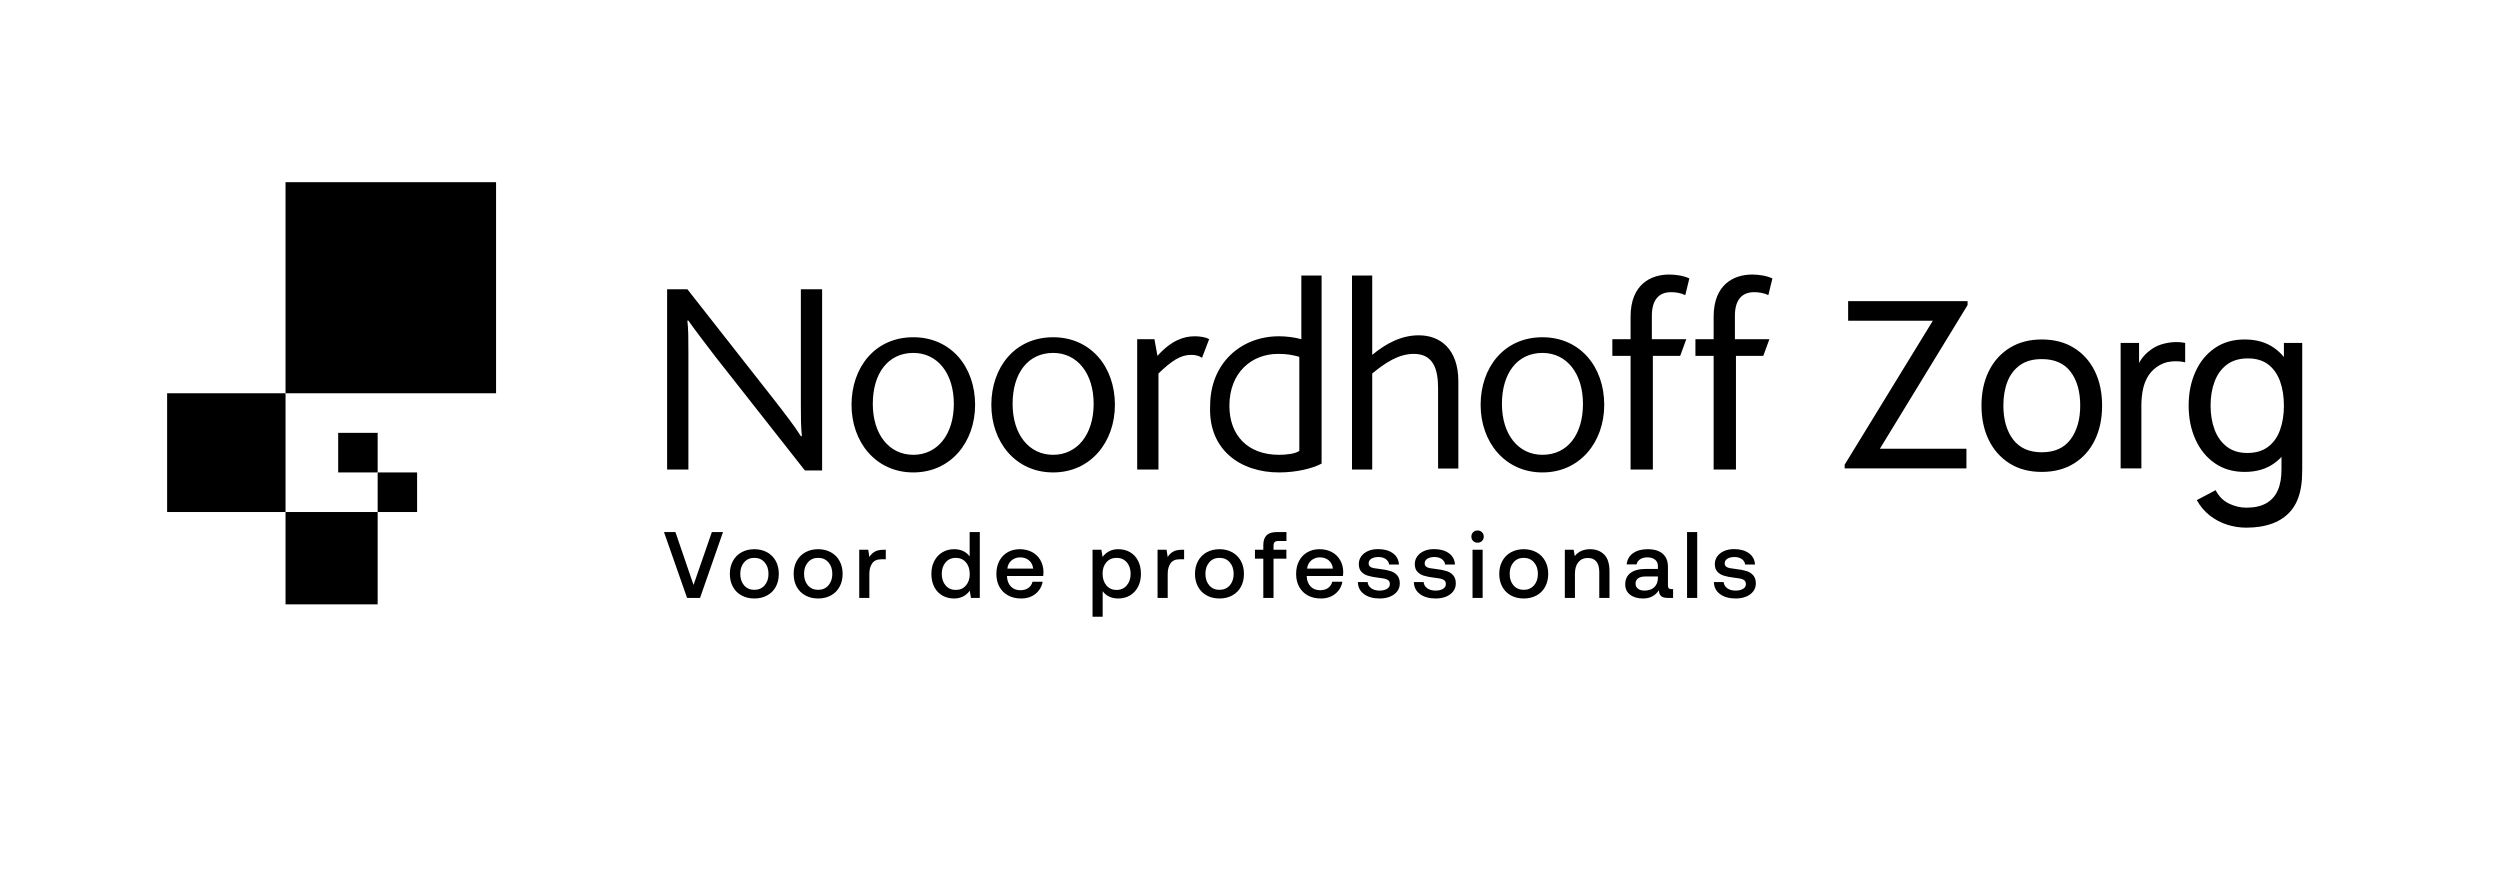
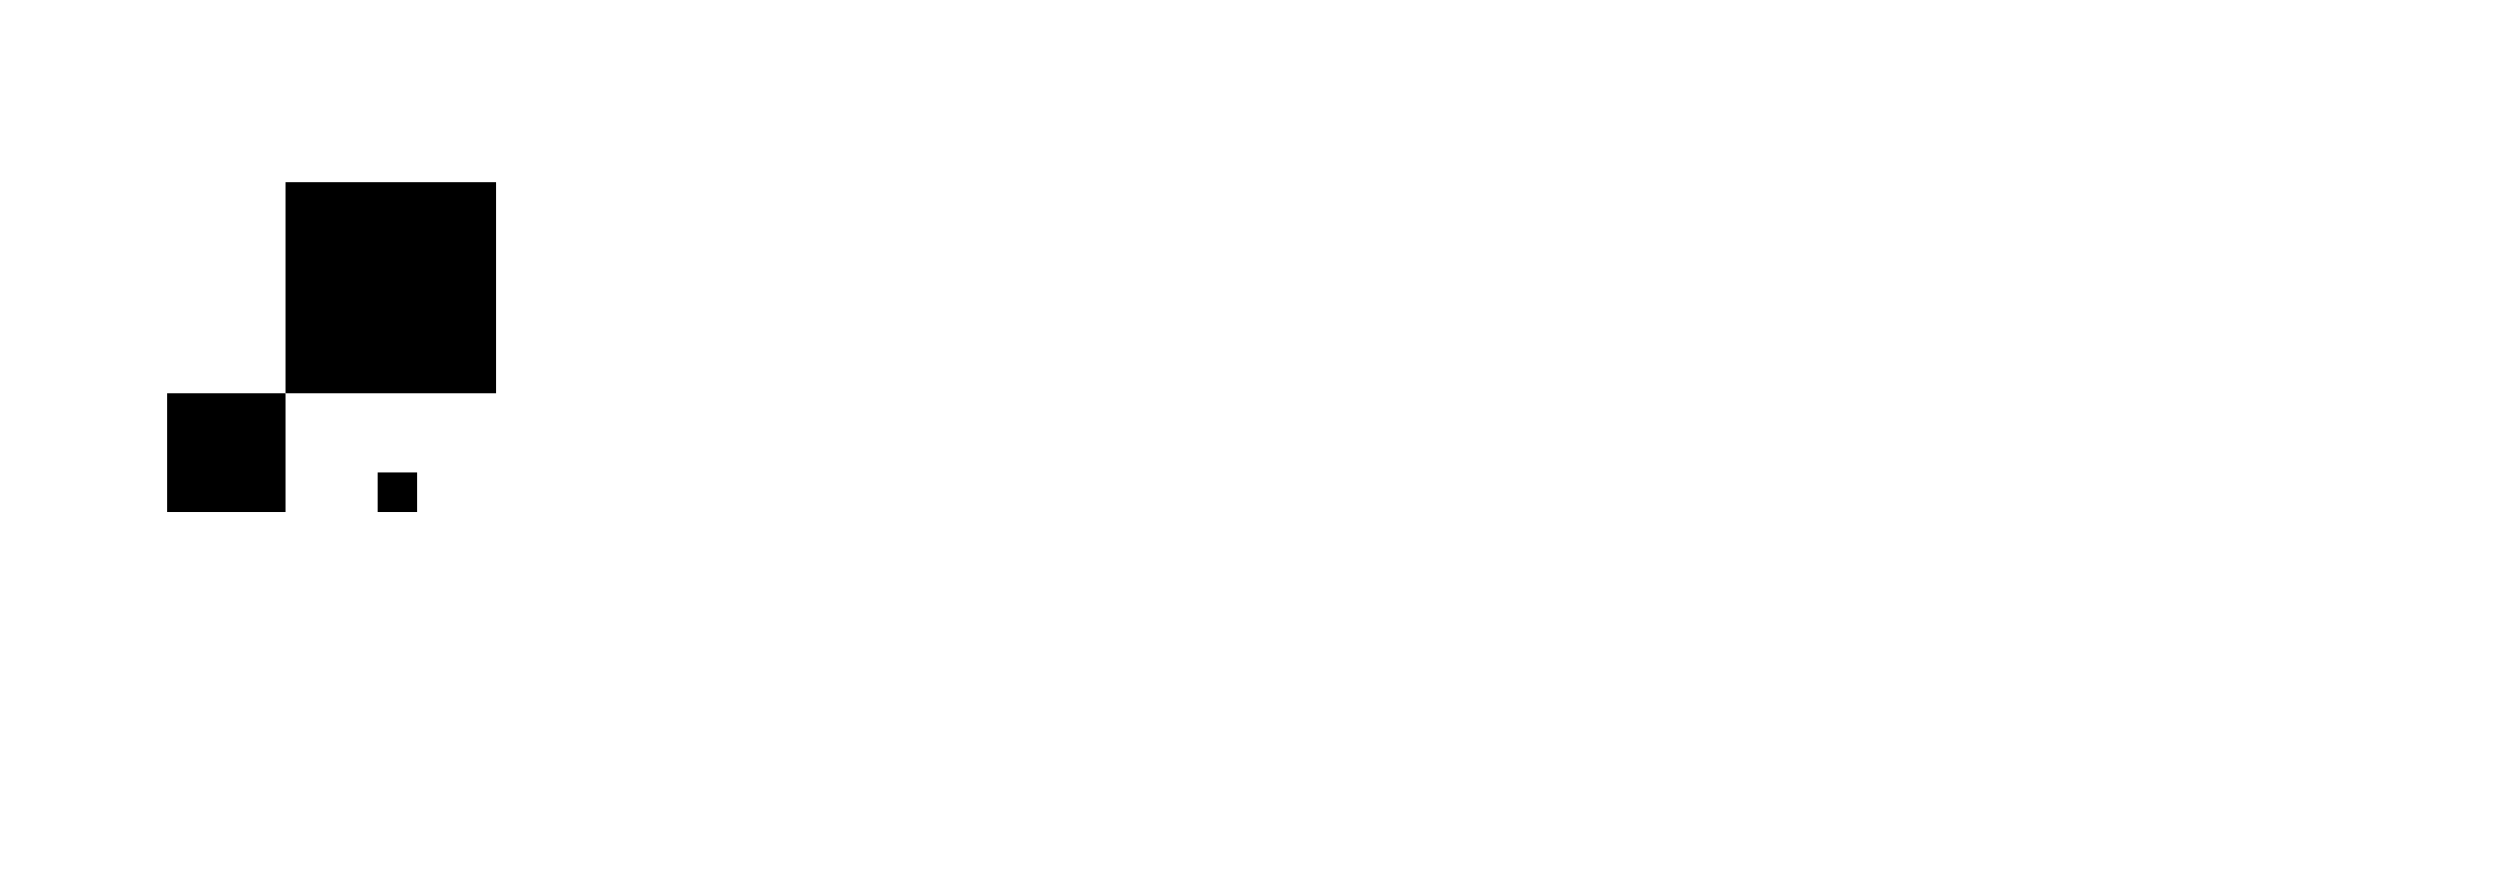
<svg xmlns="http://www.w3.org/2000/svg" width="281px" height="100px" viewBox="0 0 280 100" version="1.1">
  <g id="surface1">
-     <path style=" stroke:none;fill-rule:nonzero;fill:rgb(0%,0%,0%);fill-opacity:1;" d="M 74.484 52.773 L 76.875 52.773 L 76.875 39.559 C 76.875 37.906 76.875 37.137 76.762 36.035 L 76.875 36.035 C 77.559 37.023 78.586 38.348 79.836 39.996 L 89.973 52.883 L 91.906 52.883 L 91.906 32.512 L 89.516 32.512 L 89.516 45.395 C 89.516 46.938 89.516 47.816 89.629 49.027 L 89.516 49.027 C 88.832 47.926 87.809 46.605 86.441 44.844 L 76.762 32.512 L 74.484 32.512 Z M 102.156 53.102 C 106.371 53.102 109.102 49.688 109.102 45.504 C 109.102 41.211 106.371 37.906 102.156 37.906 C 97.828 37.906 95.211 41.32 95.211 45.504 C 95.211 49.688 97.941 53.102 102.156 53.102 Z M 102.156 51.121 C 99.422 51.121 97.602 48.809 97.602 45.395 C 97.602 41.98 99.309 39.668 102.156 39.668 C 104.891 39.668 106.711 41.98 106.711 45.395 C 106.711 48.809 104.891 51.121 102.156 51.121 Z M 117.871 53.102 C 122.082 53.102 124.816 49.688 124.816 45.504 C 124.816 41.211 122.082 37.906 117.871 37.906 C 113.543 37.906 110.926 41.32 110.926 45.504 C 110.926 49.688 113.656 53.102 117.871 53.102 Z M 117.871 51.121 C 115.137 51.121 113.316 48.809 113.316 45.395 C 113.316 41.98 115.023 39.668 117.871 39.668 C 120.602 39.668 122.426 41.98 122.426 45.395 C 122.426 48.809 120.602 51.121 117.871 51.121 Z M 127.32 52.773 L 129.711 52.773 L 129.711 41.98 C 131.191 40.547 132.219 39.887 133.355 39.887 C 133.926 39.887 134.27 39.996 134.609 40.219 L 135.406 38.125 C 135.066 37.906 134.383 37.797 133.812 37.797 C 132.559 37.797 131.191 38.238 129.598 39.996 L 129.258 38.125 L 127.32 38.125 Z M 143.262 53.102 C 145.199 53.102 147.02 52.66 148.047 52.109 L 148.047 30.969 L 145.77 30.969 L 145.77 38.125 C 144.973 37.906 144.062 37.797 143.262 37.797 C 138.938 37.797 135.52 40.879 135.52 45.613 C 135.293 50.57 138.938 53.102 143.262 53.102 Z M 143.262 51.121 C 139.734 51.121 137.684 48.918 137.684 45.613 C 137.684 41.871 140.191 39.777 143.148 39.777 C 144.176 39.777 144.742 39.887 145.543 40.109 L 145.543 50.68 C 145.086 51.012 144.062 51.121 143.262 51.121 Z M 151.465 52.773 L 153.738 52.773 L 153.738 41.98 C 155.219 40.77 156.699 39.777 158.406 39.777 C 160.57 39.777 161.141 41.43 161.141 43.633 L 161.141 52.66 L 163.418 52.66 L 163.418 42.863 C 163.418 39.227 161.371 37.688 158.977 37.688 C 157.043 37.688 155.336 38.566 153.738 39.887 L 153.738 30.969 L 151.465 30.969 Z M 172.871 53.102 C 177.082 53.102 179.816 49.688 179.816 45.504 C 179.816 41.211 177.082 37.906 172.871 37.906 C 168.543 37.906 165.922 41.32 165.922 45.504 C 165.922 49.688 168.656 53.102 172.871 53.102 Z M 172.871 51.121 C 170.137 51.121 168.316 48.809 168.316 45.395 C 168.316 41.98 170.023 39.668 172.871 39.668 C 175.602 39.668 177.426 41.98 177.426 45.395 C 177.426 48.809 175.719 51.121 172.871 51.121 Z M 183.004 52.773 L 185.281 52.773 L 185.281 39.996 L 188.355 39.996 L 189.039 38.125 L 185.168 38.125 L 185.168 35.484 C 185.168 33.832 185.852 32.84 187.332 32.84 C 187.902 32.84 188.469 32.949 188.926 33.172 L 189.383 31.297 C 188.699 30.969 187.789 30.859 187.105 30.859 C 185.055 30.859 182.777 31.961 182.777 35.594 L 182.777 38.125 L 180.727 38.125 L 180.727 39.996 L 182.777 39.996 L 182.777 52.773 Z M 192.34 52.773 L 194.621 52.773 L 194.621 39.996 L 197.695 39.996 L 198.379 38.125 L 194.504 38.125 L 194.504 35.484 C 194.504 33.832 195.191 32.84 196.668 32.84 C 197.238 32.84 197.809 32.949 198.262 33.172 L 198.719 31.297 C 198.035 30.969 197.125 30.859 196.441 30.859 C 194.391 30.859 192.113 31.961 192.113 35.594 L 192.113 38.125 L 190.066 38.125 L 190.066 39.996 L 192.113 39.996 L 192.113 52.773 L 192.34 52.773 " />
    <path style=" stroke:none;fill-rule:nonzero;fill:rgb(0%,0%,0%);fill-opacity:1;" d="M 46.383 57.551 L 46.383 53.102 L 41.949 53.102 L 41.949 57.551 L 46.383 57.551 " />
-     <path style=" stroke:none;fill-rule:nonzero;fill:rgb(0%,0%,0%);fill-opacity:1;" d="M 41.949 53.102 L 41.949 48.652 L 37.512 48.652 L 37.512 53.102 L 41.949 53.102 " />
-     <path style=" stroke:none;fill-rule:nonzero;fill:rgb(0%,0%,0%);fill-opacity:1;" d="M 41.949 67.93 L 41.949 57.551 L 31.594 57.551 L 31.594 67.93 L 41.949 67.93 " />
    <path style=" stroke:none;fill-rule:nonzero;fill:rgb(0%,0%,0%);fill-opacity:1;" d="M 31.594 57.551 L 31.594 44.203 L 18.285 44.203 L 18.285 57.551 L 31.594 57.551 " />
    <path style=" stroke:none;fill-rule:nonzero;fill:rgb(0%,0%,0%);fill-opacity:1;" d="M 55.258 44.203 L 55.258 20.477 L 31.594 20.477 L 31.594 44.203 L 55.258 44.203 " />
-     <path style=" stroke:none;fill-rule:nonzero;fill:rgb(0%,0%,0%);fill-opacity:1;" d="M 220.527 52.648 L 220.527 50.441 L 210.797 50.441 L 220.656 34.289 L 220.656 33.844 L 207.23 33.844 L 207.23 36.051 L 216.75 36.051 L 206.84 52.23 L 206.84 52.648 Z M 232.613 52.094 C 233.629 51.465 234.41 50.59 234.957 49.469 C 235.504 48.352 235.777 47.059 235.777 45.586 C 235.777 44.133 235.504 42.848 234.965 41.734 C 234.422 40.617 233.641 39.742 232.625 39.109 C 231.609 38.473 230.398 38.156 228.992 38.156 C 227.621 38.156 226.426 38.465 225.41 39.09 C 224.395 39.711 223.609 40.582 223.051 41.699 C 222.496 42.82 222.219 44.113 222.219 45.586 C 222.219 47.047 222.492 48.34 223.039 49.457 C 223.586 50.574 224.367 51.453 225.379 52.09 C 226.391 52.723 227.594 53.043 228.992 53.043 C 230.391 53.043 231.598 52.727 232.613 52.094 Z M 225.773 49.398 C 225.047 48.441 224.68 47.168 224.68 45.586 C 224.68 44.559 224.836 43.652 225.148 42.867 C 225.461 42.086 225.934 41.473 226.57 41.027 C 227.203 40.582 228.012 40.363 228.992 40.363 C 230.434 40.363 231.516 40.836 232.234 41.785 C 232.953 42.734 233.316 44 233.316 45.586 C 233.316 47.137 232.957 48.398 232.242 49.371 C 231.523 50.348 230.441 50.836 228.992 50.836 C 227.574 50.836 226.504 50.355 225.773 49.398 Z M 240.191 52.648 L 240.191 45.57 C 240.191 45.016 240.238 44.469 240.336 43.934 C 240.43 43.398 240.602 42.902 240.848 42.445 C 241.098 41.988 241.445 41.594 241.898 41.262 C 242.395 40.906 242.93 40.695 243.512 40.637 C 244.094 40.574 244.629 40.605 245.113 40.727 L 245.113 38.547 C 244.699 38.461 244.25 38.43 243.773 38.461 C 243.297 38.492 242.828 38.582 242.367 38.734 C 241.906 38.887 241.492 39.113 241.129 39.41 C 240.801 39.645 240.504 39.945 240.238 40.309 C 239.973 40.676 239.758 41.074 239.594 41.512 L 239.93 41.953 L 239.93 38.547 L 237.859 38.547 L 237.859 52.648 Z M 254.934 58.832 C 255.785 58.516 256.48 58.031 257.02 57.383 C 257.559 56.734 257.918 55.91 258.102 54.91 C 258.168 54.562 258.215 54.211 258.238 53.859 C 258.258 53.504 258.27 53.133 258.27 52.742 L 258.27 38.547 L 256.211 38.547 L 256.211 48.863 L 255.938 48.863 L 255.938 52.715 C 255.945 53.672 255.809 54.473 255.52 55.117 C 255.234 55.762 254.797 56.246 254.211 56.574 C 253.625 56.902 252.887 57.062 251.992 57.062 C 251.312 57.062 250.656 56.906 250.02 56.594 C 249.379 56.281 248.887 55.781 248.539 55.094 L 246.418 56.215 C 246.809 56.91 247.297 57.488 247.883 57.945 C 248.469 58.402 249.113 58.742 249.816 58.969 C 250.52 59.195 251.242 59.309 251.977 59.309 C 253.098 59.309 254.082 59.152 254.934 58.832 Z M 255.145 52.055 C 256.047 51.398 256.73 50.508 257.195 49.387 C 257.66 48.262 257.891 46.996 257.891 45.586 C 257.891 44.168 257.66 42.898 257.195 41.777 C 256.73 40.66 256.047 39.777 255.145 39.129 C 254.242 38.48 253.125 38.156 251.797 38.156 C 250.492 38.156 249.375 38.48 248.438 39.129 C 247.5 39.777 246.773 40.66 246.27 41.785 C 245.758 42.91 245.504 44.176 245.504 45.586 C 245.504 46.996 245.758 48.266 246.27 49.391 C 246.773 50.52 247.5 51.41 248.438 52.062 C 249.375 52.715 250.496 53.043 251.809 53.043 C 253.129 53.043 254.242 52.715 255.145 52.055 Z M 249.797 50.207 C 249.184 49.738 248.727 49.102 248.422 48.297 C 248.117 47.488 247.969 46.586 247.969 45.586 C 247.969 44.594 248.117 43.695 248.418 42.895 C 248.715 42.094 249.176 41.457 249.797 40.988 C 250.418 40.52 251.207 40.285 252.16 40.285 C 253.082 40.285 253.84 40.508 254.434 40.957 C 255.027 41.406 255.473 42.027 255.77 42.828 C 256.062 43.633 256.211 44.551 256.211 45.586 C 256.211 46.613 256.066 47.527 255.773 48.336 C 255.484 49.141 255.035 49.77 254.426 50.227 C 253.82 50.684 253.043 50.914 252.098 50.914 C 251.176 50.914 250.41 50.68 249.797 50.207 " />
-     <path style=" stroke:none;fill-rule:nonzero;fill:rgb(0%,0%,0%);fill-opacity:1;" d="M 76.727 67.207 L 78.184 67.207 L 80.766 59.805 L 79.512 59.805 L 77.453 65.75 L 75.418 59.805 L 74.133 59.805 Z M 84.289 67.27 C 84.828 67.27 85.309 67.156 85.727 66.926 C 86.145 66.699 86.469 66.375 86.699 65.953 C 86.926 65.535 87.039 65.051 87.039 64.5 C 87.039 63.957 86.926 63.477 86.699 63.059 C 86.469 62.637 86.145 62.312 85.727 62.078 C 85.309 61.848 84.828 61.73 84.289 61.73 C 83.746 61.73 83.266 61.848 82.848 62.078 C 82.43 62.312 82.105 62.637 81.879 63.059 C 81.648 63.477 81.535 63.957 81.535 64.5 C 81.535 65.051 81.648 65.535 81.879 65.953 C 82.105 66.375 82.43 66.699 82.848 66.926 C 83.266 67.156 83.746 67.27 84.289 67.27 Z M 84.289 66.297 C 83.809 66.297 83.426 66.129 83.137 65.797 C 82.852 65.461 82.707 65.031 82.707 64.5 C 82.707 63.973 82.852 63.539 83.137 63.207 C 83.426 62.871 83.809 62.703 84.289 62.703 C 84.766 62.703 85.152 62.871 85.441 63.207 C 85.734 63.539 85.879 63.973 85.879 64.5 C 85.879 65.031 85.734 65.461 85.441 65.797 C 85.152 66.129 84.766 66.297 84.289 66.297 Z M 91.457 67.27 C 92 67.27 92.48 67.156 92.898 66.926 C 93.316 66.699 93.641 66.375 93.867 65.953 C 94.098 65.535 94.211 65.051 94.211 64.5 C 94.211 63.957 94.098 63.477 93.867 63.059 C 93.641 62.637 93.316 62.312 92.898 62.078 C 92.48 61.848 92 61.73 91.457 61.73 C 90.918 61.73 90.438 61.848 90.02 62.078 C 89.602 62.312 89.277 62.637 89.047 63.059 C 88.82 63.477 88.707 63.957 88.707 64.5 C 88.707 65.051 88.82 65.535 89.047 65.953 C 89.277 66.375 89.602 66.699 90.02 66.926 C 90.438 67.156 90.918 67.27 91.457 67.27 Z M 91.457 66.297 C 90.98 66.297 90.598 66.129 90.309 65.797 C 90.02 65.461 89.875 65.031 89.875 64.5 C 89.875 63.973 90.02 63.539 90.309 63.207 C 90.598 62.871 90.98 62.703 91.457 62.703 C 91.938 62.703 92.32 62.871 92.613 63.207 C 92.906 63.539 93.051 63.973 93.051 64.5 C 93.051 65.031 92.906 65.461 92.613 65.797 C 92.32 66.129 91.938 66.297 91.457 66.297 Z M 98.809 61.793 C 98.395 61.793 98.062 61.867 97.816 62.012 C 97.57 62.156 97.371 62.355 97.215 62.609 L 97.09 61.793 L 96.078 61.793 L 96.078 67.207 L 97.215 67.207 L 97.215 64.488 C 97.215 64.02 97.32 63.629 97.531 63.32 C 97.742 63.016 98.086 62.863 98.555 62.863 L 99.062 62.863 L 99.062 61.793 Z M 108.488 59.805 L 108.488 62.543 C 108.305 62.289 108.066 62.09 107.77 61.945 C 107.477 61.801 107.133 61.73 106.738 61.73 C 106.254 61.73 105.816 61.844 105.43 62.074 C 105.043 62.305 104.738 62.629 104.52 63.047 C 104.297 63.465 104.188 63.949 104.188 64.5 C 104.188 65.066 104.297 65.555 104.512 65.977 C 104.73 66.395 105.035 66.715 105.422 66.938 C 105.805 67.16 106.246 67.27 106.738 67.27 C 107.484 67.27 108.07 66.977 108.5 66.395 L 108.637 67.207 L 109.629 67.207 L 109.629 59.805 Z M 106.93 66.309 C 106.457 66.309 106.078 66.141 105.789 65.805 C 105.5 65.473 105.355 65.035 105.355 64.5 C 105.355 63.973 105.5 63.539 105.789 63.207 C 106.078 62.871 106.457 62.703 106.93 62.703 C 107.398 62.703 107.777 62.871 108.066 63.207 C 108.355 63.539 108.5 63.98 108.5 64.523 C 108.5 65.051 108.355 65.48 108.066 65.812 C 107.777 66.145 107.398 66.309 106.93 66.309 Z M 111.492 64.512 C 111.492 65.062 111.609 65.543 111.836 65.961 C 112.066 66.375 112.387 66.699 112.809 66.926 C 113.227 67.156 113.715 67.27 114.277 67.27 C 114.926 67.27 115.465 67.094 115.898 66.742 C 116.328 66.391 116.594 65.938 116.691 65.387 L 115.555 65.387 C 115.477 65.691 115.316 65.926 115.078 66.094 C 114.84 66.258 114.543 66.34 114.195 66.34 C 113.75 66.34 113.395 66.203 113.129 65.93 C 112.859 65.652 112.715 65.281 112.684 64.809 L 112.684 64.742 L 116.758 64.742 C 116.777 64.594 116.789 64.453 116.789 64.309 C 116.781 63.789 116.664 63.336 116.434 62.945 C 116.207 62.559 115.895 62.258 115.496 62.047 C 115.098 61.836 114.641 61.73 114.121 61.73 C 113.605 61.73 113.152 61.844 112.754 62.074 C 112.355 62.305 112.047 62.629 111.824 63.047 C 111.605 63.465 111.492 63.953 111.492 64.512 Z M 112.727 63.91 C 112.77 63.527 112.926 63.223 113.195 62.992 C 113.469 62.766 113.789 62.648 114.16 62.648 C 114.562 62.648 114.895 62.762 115.156 62.984 C 115.422 63.207 115.578 63.512 115.629 63.91 Z M 125.191 61.73 C 124.453 61.73 123.867 62.02 123.43 62.598 L 123.293 61.793 L 122.301 61.793 L 122.301 69.32 L 123.441 69.32 L 123.441 66.445 C 123.617 66.699 123.852 66.902 124.148 67.047 C 124.441 67.195 124.793 67.27 125.191 67.27 C 125.684 67.27 126.125 67.156 126.512 66.926 C 126.895 66.699 127.199 66.375 127.418 65.953 C 127.633 65.535 127.742 65.051 127.742 64.5 C 127.742 63.938 127.633 63.445 127.418 63.027 C 127.199 62.605 126.895 62.285 126.512 62.062 C 126.125 61.84 125.684 61.73 125.191 61.73 Z M 125 66.309 C 124.531 66.309 124.152 66.141 123.863 65.801 C 123.574 65.461 123.43 65.023 123.43 64.48 C 123.43 63.949 123.574 63.523 123.863 63.195 C 124.152 62.867 124.531 62.703 125 62.703 C 125.473 62.703 125.855 62.867 126.145 63.199 C 126.438 63.531 126.582 63.965 126.582 64.5 C 126.582 65.031 126.438 65.461 126.145 65.801 C 125.855 66.141 125.473 66.309 125 66.309 Z M 132.34 61.793 C 131.926 61.793 131.598 61.867 131.352 62.012 C 131.105 62.156 130.902 62.355 130.75 62.609 L 130.621 61.793 L 129.609 61.793 L 129.609 67.207 L 130.75 67.207 L 130.75 64.488 C 130.75 64.02 130.855 63.629 131.066 63.32 C 131.277 63.016 131.617 62.863 132.09 62.863 L 132.594 62.863 L 132.594 61.793 Z M 136.57 67.27 C 137.109 67.27 137.59 67.156 138.008 66.926 C 138.426 66.699 138.75 66.375 138.98 65.953 C 139.207 65.535 139.32 65.051 139.32 64.5 C 139.32 63.957 139.207 63.477 138.98 63.059 C 138.75 62.637 138.426 62.312 138.008 62.078 C 137.59 61.848 137.109 61.73 136.57 61.73 C 136.027 61.73 135.547 61.848 135.129 62.078 C 134.711 62.312 134.391 62.637 134.16 63.059 C 133.934 63.477 133.816 63.957 133.816 64.5 C 133.816 65.051 133.934 65.535 134.16 65.953 C 134.391 66.375 134.711 66.699 135.129 66.926 C 135.547 67.156 136.027 67.27 136.57 67.27 Z M 136.57 66.297 C 136.09 66.297 135.707 66.129 135.422 65.797 C 135.133 65.461 134.988 65.031 134.988 64.5 C 134.988 63.973 135.133 63.539 135.422 63.207 C 135.707 62.871 136.09 62.703 136.57 62.703 C 137.047 62.703 137.434 62.871 137.727 63.207 C 138.016 63.539 138.164 63.973 138.164 64.5 C 138.164 65.031 138.016 65.461 137.727 65.797 C 137.434 66.129 137.047 66.297 136.57 66.297 Z M 140.555 61.793 L 140.555 62.797 L 141.496 62.797 L 141.496 67.207 L 142.645 67.207 L 142.645 62.797 L 144.09 62.797 L 144.09 61.793 L 142.645 61.793 L 142.645 61.34 C 142.645 61.156 142.684 61.023 142.766 60.938 C 142.848 60.852 142.977 60.809 143.16 60.809 L 144.098 60.809 L 144.098 59.805 L 143.004 59.805 C 142.488 59.805 142.109 59.926 141.863 60.172 C 141.617 60.414 141.496 60.773 141.496 61.254 L 141.496 61.793 Z M 145.184 64.512 C 145.184 65.062 145.301 65.543 145.527 65.961 C 145.758 66.375 146.078 66.699 146.496 66.926 C 146.918 67.156 147.406 67.27 147.969 67.27 C 148.617 67.27 149.156 67.094 149.586 66.742 C 150.02 66.391 150.285 65.938 150.383 65.387 L 149.246 65.387 C 149.168 65.691 149.008 65.926 148.77 66.094 C 148.531 66.258 148.234 66.34 147.887 66.34 C 147.441 66.34 147.086 66.203 146.82 65.93 C 146.551 65.652 146.406 65.281 146.375 64.809 L 146.375 64.742 L 150.449 64.742 C 150.469 64.594 150.48 64.453 150.48 64.309 C 150.473 63.789 150.355 63.336 150.125 62.945 C 149.898 62.559 149.586 62.258 149.188 62.047 C 148.789 61.836 148.332 61.73 147.812 61.73 C 147.297 61.73 146.844 61.844 146.445 62.074 C 146.047 62.305 145.738 62.629 145.516 63.047 C 145.297 63.465 145.184 63.953 145.184 64.512 Z M 146.418 63.91 C 146.461 63.527 146.617 63.223 146.887 62.992 C 147.16 62.766 147.48 62.648 147.852 62.648 C 148.254 62.648 148.586 62.762 148.852 62.984 C 149.113 63.207 149.27 63.512 149.32 63.91 Z M 152.125 65.422 C 152.137 66 152.367 66.453 152.816 66.777 C 153.262 67.105 153.848 67.27 154.57 67.27 C 155 67.27 155.387 67.203 155.73 67.066 C 156.074 66.926 156.344 66.73 156.543 66.473 C 156.738 66.215 156.836 65.918 156.836 65.578 C 156.836 65.199 156.742 64.898 156.555 64.676 C 156.363 64.453 156.109 64.289 155.793 64.188 C 155.477 64.086 155.086 64.012 154.625 63.961 C 154.277 63.918 154.027 63.883 153.875 63.852 C 153.719 63.82 153.59 63.762 153.488 63.68 C 153.387 63.602 153.336 63.48 153.336 63.316 C 153.336 63.098 153.438 62.926 153.641 62.797 C 153.848 62.672 154.113 62.609 154.445 62.609 C 154.773 62.609 155.047 62.688 155.266 62.844 C 155.484 63.004 155.605 63.207 155.637 63.453 L 156.742 63.453 C 156.707 62.902 156.477 62.477 156.051 62.176 C 155.625 61.871 155.074 61.719 154.391 61.719 C 153.977 61.719 153.605 61.789 153.277 61.93 C 152.953 62.074 152.695 62.27 152.508 62.527 C 152.324 62.785 152.23 63.082 152.23 63.41 C 152.23 63.766 152.324 64.043 152.508 64.254 C 152.695 64.461 152.941 64.613 153.246 64.707 C 153.551 64.801 153.941 64.879 154.41 64.934 C 154.758 64.977 155.012 65.016 155.176 65.055 C 155.344 65.094 155.473 65.16 155.574 65.25 C 155.672 65.344 155.719 65.48 155.719 65.664 C 155.719 65.883 155.613 66.059 155.398 66.188 C 155.184 66.316 154.902 66.383 154.559 66.383 C 154.172 66.383 153.859 66.293 153.617 66.113 C 153.375 65.934 153.242 65.703 153.219 65.422 Z M 158.418 65.422 C 158.434 66 158.664 66.453 159.109 66.777 C 159.555 67.105 160.141 67.27 160.867 67.27 C 161.293 67.27 161.68 67.203 162.027 67.066 C 162.371 66.926 162.641 66.73 162.836 66.473 C 163.035 66.215 163.133 65.918 163.133 65.578 C 163.133 65.199 163.039 64.898 162.848 64.676 C 162.66 64.453 162.406 64.289 162.09 64.188 C 161.773 64.086 161.383 64.012 160.918 63.961 C 160.574 63.918 160.324 63.883 160.172 63.852 C 160.016 63.82 159.887 63.762 159.785 63.68 C 159.684 63.602 159.633 63.48 159.633 63.316 C 159.633 63.098 159.734 62.926 159.938 62.797 C 160.141 62.672 160.41 62.609 160.738 62.609 C 161.07 62.609 161.344 62.688 161.562 62.844 C 161.781 63.004 161.902 63.207 161.93 63.453 L 163.039 63.453 C 163.004 62.902 162.773 62.477 162.348 62.176 C 161.922 61.871 161.367 61.719 160.688 61.719 C 160.273 61.719 159.902 61.789 159.574 61.93 C 159.246 62.074 158.992 62.27 158.805 62.527 C 158.617 62.785 158.523 63.082 158.523 63.41 C 158.523 63.766 158.617 64.043 158.805 64.254 C 158.992 64.461 159.238 64.613 159.543 64.707 C 159.848 64.801 160.238 64.879 160.707 64.934 C 161.051 64.977 161.309 65.016 161.473 65.055 C 161.637 65.094 161.77 65.16 161.867 65.25 C 161.965 65.344 162.016 65.48 162.016 65.664 C 162.016 65.883 161.906 66.059 161.695 66.188 C 161.48 66.316 161.199 66.383 160.855 66.383 C 160.469 66.383 160.152 66.293 159.91 66.113 C 159.668 65.934 159.535 65.703 159.516 65.422 Z M 165.578 59.625 C 165.383 59.625 165.219 59.691 165.082 59.82 C 164.949 59.953 164.883 60.117 164.883 60.312 C 164.883 60.512 164.949 60.676 165.082 60.805 C 165.219 60.938 165.383 61 165.578 61 C 165.777 61 165.941 60.938 166.074 60.805 C 166.207 60.676 166.273 60.512 166.273 60.312 C 166.273 60.117 166.207 59.953 166.074 59.82 C 165.941 59.691 165.777 59.625 165.578 59.625 Z M 165.012 67.207 L 166.148 67.207 L 166.148 61.793 L 165.012 61.793 Z M 170.77 67.27 C 171.309 67.27 171.789 67.156 172.207 66.926 C 172.625 66.699 172.949 66.375 173.176 65.953 C 173.406 65.535 173.52 65.051 173.52 64.5 C 173.52 63.957 173.406 63.477 173.176 63.059 C 172.949 62.637 172.625 62.312 172.207 62.078 C 171.789 61.848 171.309 61.73 170.77 61.73 C 170.227 61.73 169.746 61.848 169.328 62.078 C 168.91 62.312 168.586 62.637 168.359 63.059 C 168.129 63.477 168.016 63.957 168.016 64.5 C 168.016 65.051 168.129 65.535 168.359 65.953 C 168.586 66.375 168.91 66.699 169.328 66.926 C 169.746 67.156 170.227 67.27 170.77 67.27 Z M 170.77 66.297 C 170.289 66.297 169.906 66.129 169.617 65.797 C 169.328 65.461 169.188 65.031 169.188 64.5 C 169.188 63.973 169.328 63.539 169.617 63.207 C 169.906 62.871 170.289 62.703 170.77 62.703 C 171.246 62.703 171.629 62.871 171.922 63.207 C 172.215 63.539 172.359 63.973 172.359 64.5 C 172.359 65.031 172.215 65.461 171.922 65.797 C 171.629 66.129 171.246 66.297 170.77 66.297 Z M 178.234 61.73 C 177.488 61.73 176.91 61.988 176.504 62.504 L 176.379 61.793 L 175.387 61.793 L 175.387 67.207 L 176.523 67.207 L 176.523 64.48 C 176.523 63.93 176.652 63.496 176.91 63.184 C 177.168 62.871 177.52 62.715 177.969 62.715 C 178.391 62.715 178.711 62.848 178.93 63.117 C 179.148 63.383 179.258 63.773 179.258 64.289 L 179.258 67.207 L 180.406 67.207 L 180.406 64.227 C 180.406 63.352 180.203 62.719 179.801 62.324 C 179.395 61.926 178.871 61.73 178.234 61.73 Z M 187.332 66.215 C 187.094 66.215 186.977 66.086 186.977 65.832 L 186.977 63.695 C 186.977 63.062 186.777 62.578 186.383 62.238 C 185.992 61.898 185.434 61.73 184.707 61.73 C 184.027 61.73 183.473 61.879 183.051 62.18 C 182.629 62.48 182.391 62.902 182.336 63.441 L 183.453 63.441 C 183.496 63.203 183.625 63.012 183.84 62.867 C 184.051 62.723 184.324 62.648 184.656 62.648 C 185.027 62.648 185.32 62.738 185.531 62.91 C 185.742 63.082 185.848 63.32 185.848 63.621 L 185.848 63.949 L 184.488 63.949 C 183.734 63.949 183.16 64.102 182.77 64.398 C 182.375 64.699 182.176 65.129 182.176 65.684 C 182.176 66.18 182.359 66.566 182.727 66.848 C 183.09 67.129 183.574 67.27 184.18 67.27 C 184.961 67.27 185.555 66.961 185.961 66.34 C 185.961 66.621 186.039 66.836 186.195 66.984 C 186.348 67.133 186.602 67.207 186.953 67.207 L 187.555 67.207 L 187.555 66.215 Z M 185.848 64.988 C 185.84 65.41 185.703 65.75 185.441 66.004 C 185.176 66.254 184.809 66.383 184.34 66.383 C 184.031 66.383 183.785 66.312 183.605 66.172 C 183.426 66.031 183.336 65.844 183.336 65.609 C 183.336 65.344 183.434 65.141 183.621 65.004 C 183.812 64.867 184.082 64.797 184.434 64.797 L 185.848 64.797 Z M 189.125 67.207 L 190.266 67.207 L 190.266 59.805 L 189.125 59.805 Z M 192.141 65.422 C 192.156 66 192.387 66.453 192.832 66.777 C 193.277 67.105 193.863 67.27 194.59 67.27 C 195.016 67.27 195.402 67.203 195.75 67.066 C 196.094 66.926 196.363 66.73 196.559 66.473 C 196.758 66.215 196.855 65.918 196.855 65.578 C 196.855 65.199 196.762 64.898 196.57 64.676 C 196.383 64.453 196.129 64.289 195.812 64.188 C 195.496 64.086 195.105 64.012 194.641 63.961 C 194.297 63.918 194.047 63.883 193.895 63.852 C 193.738 63.82 193.609 63.762 193.508 63.68 C 193.406 63.602 193.355 63.48 193.355 63.316 C 193.355 63.098 193.457 62.926 193.66 62.797 C 193.863 62.672 194.133 62.609 194.461 62.609 C 194.793 62.609 195.066 62.688 195.285 62.844 C 195.504 63.004 195.625 63.207 195.652 63.453 L 196.762 63.453 C 196.727 62.902 196.496 62.477 196.07 62.176 C 195.645 61.871 195.09 61.719 194.41 61.719 C 193.996 61.719 193.625 61.789 193.297 61.93 C 192.969 62.074 192.715 62.27 192.527 62.527 C 192.34 62.785 192.246 63.082 192.246 63.41 C 192.246 63.766 192.34 64.043 192.527 64.254 C 192.715 64.461 192.961 64.613 193.266 64.707 C 193.57 64.801 193.961 64.879 194.43 64.934 C 194.773 64.977 195.031 65.016 195.195 65.055 C 195.359 65.094 195.492 65.16 195.59 65.25 C 195.688 65.344 195.738 65.48 195.738 65.664 C 195.738 65.883 195.629 66.059 195.418 66.188 C 195.203 66.316 194.922 66.383 194.578 66.383 C 194.191 66.383 193.875 66.293 193.633 66.113 C 193.391 65.934 193.262 65.703 193.238 65.422 L 192.141 65.422 " />
  </g>
</svg>